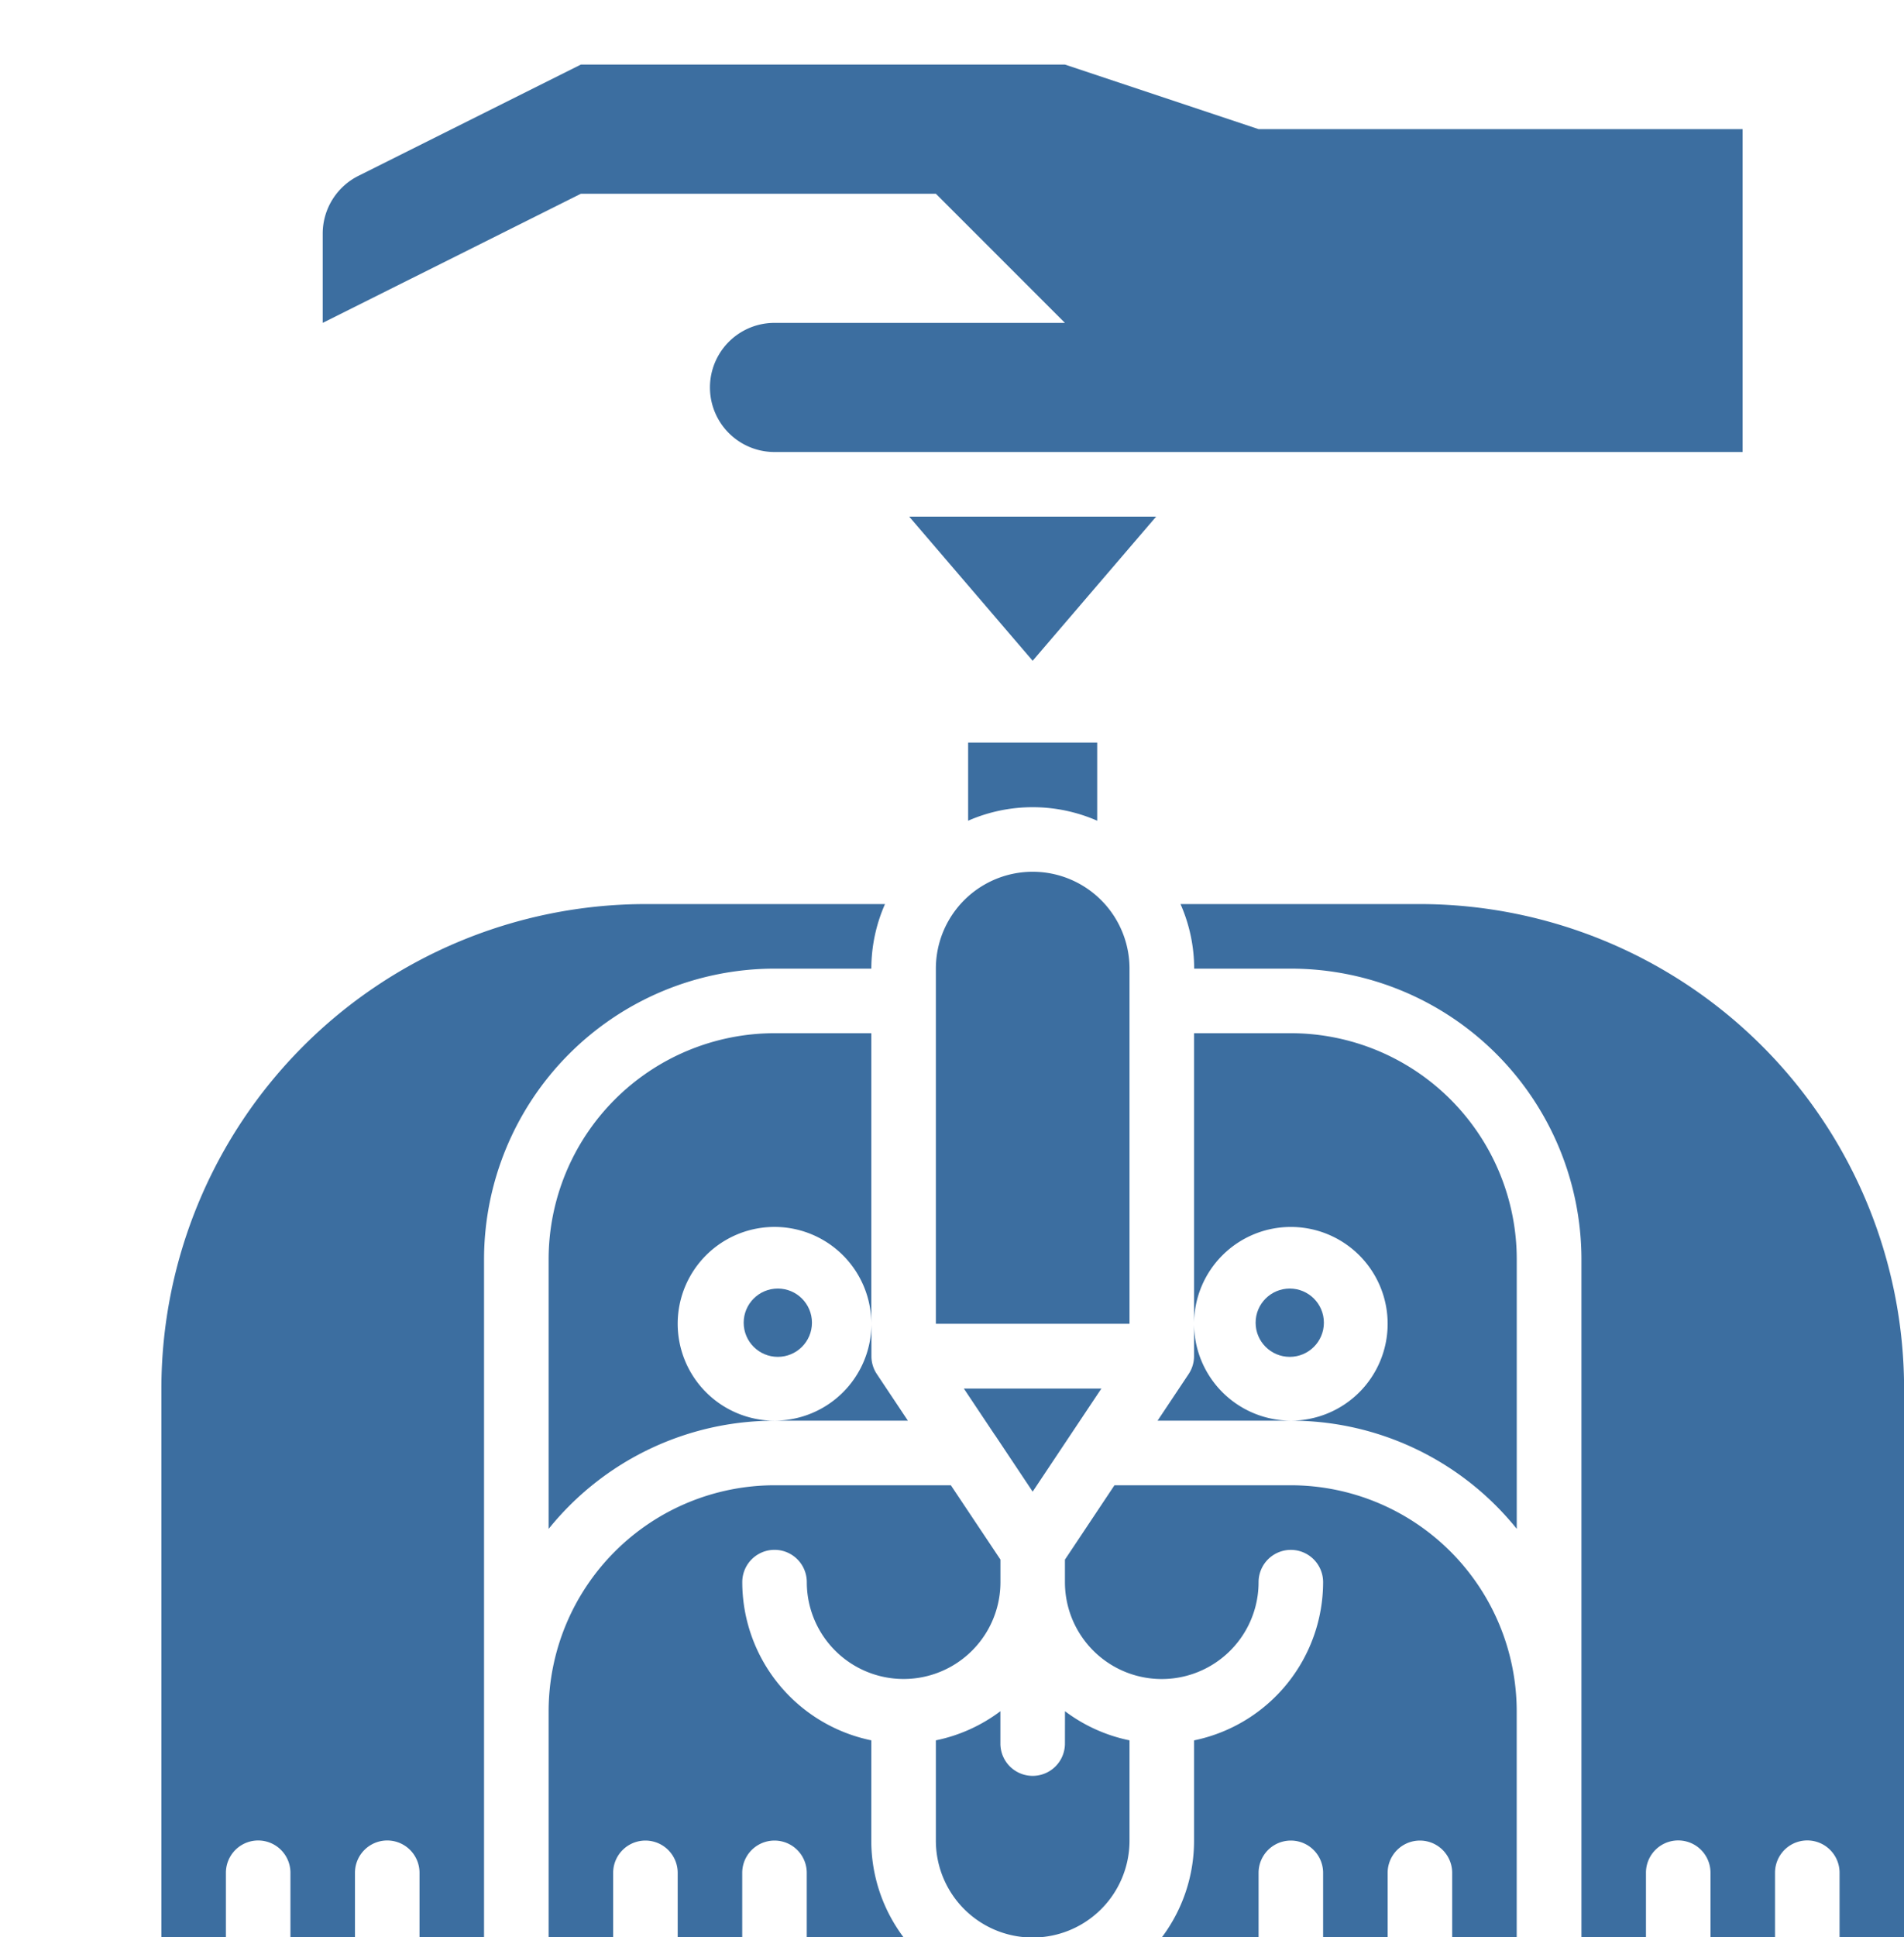
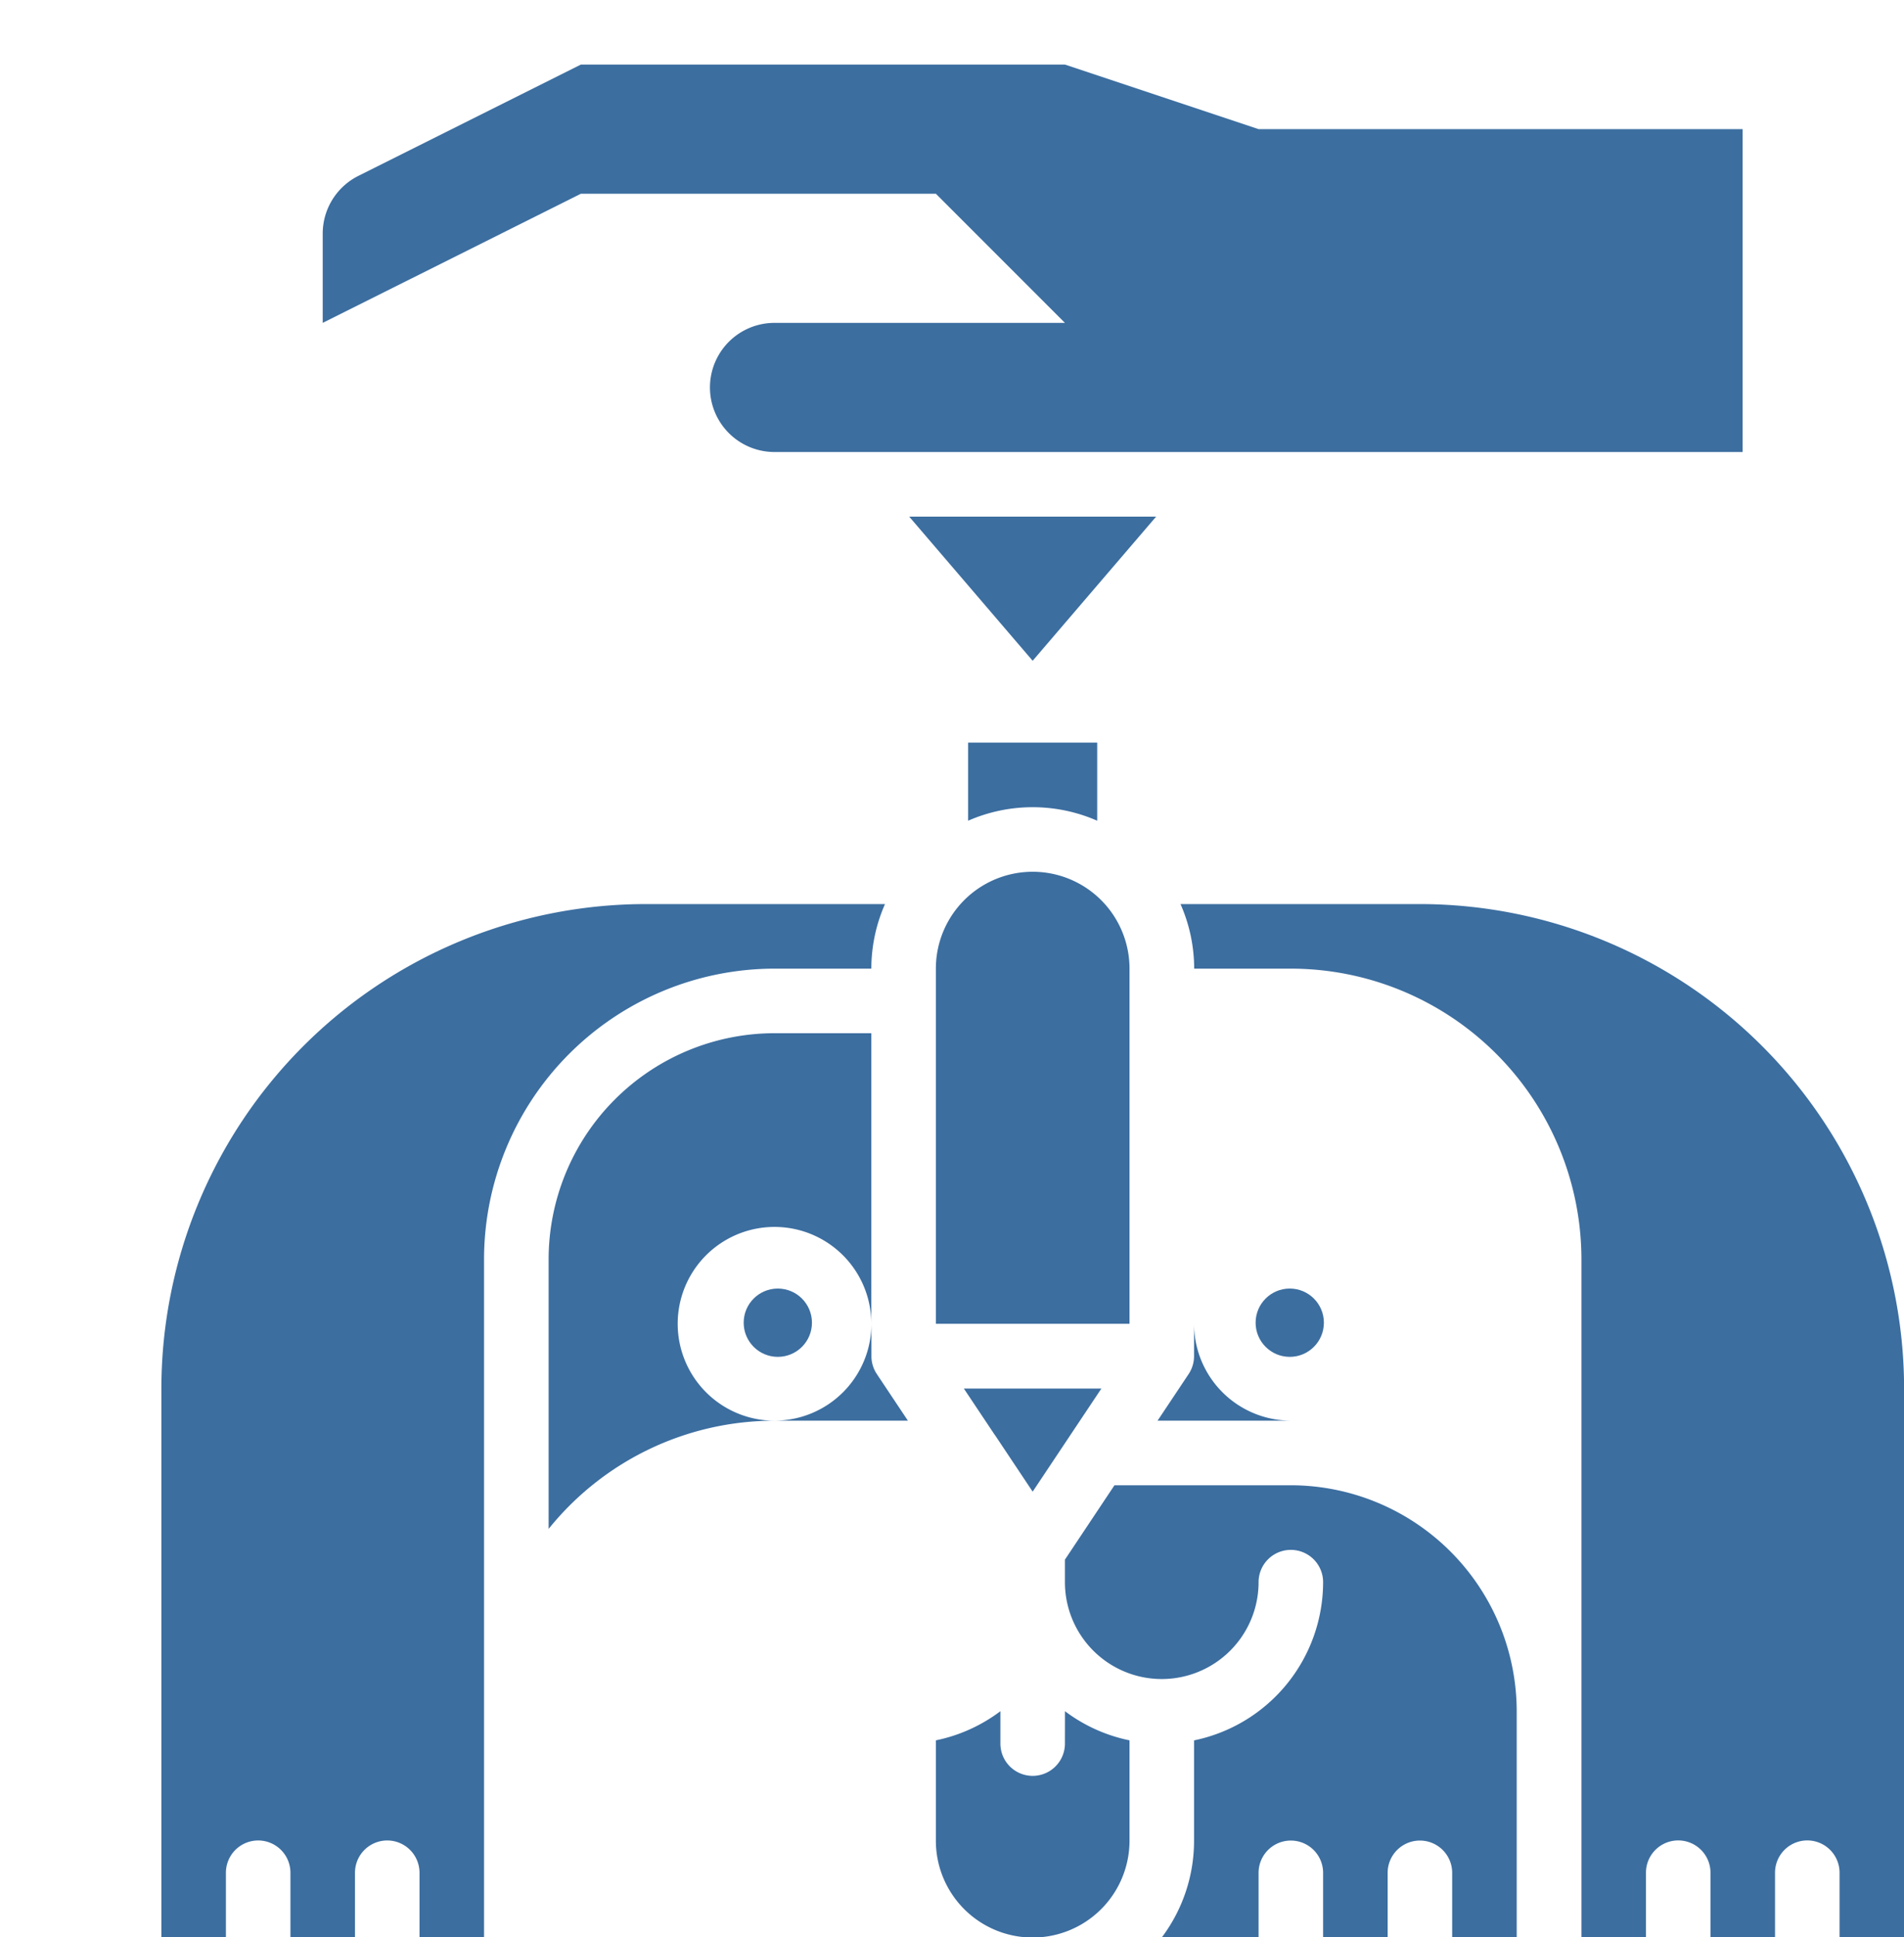
<svg xmlns="http://www.w3.org/2000/svg" id="Group_29" data-name="Group 29" width="41.778" height="42.486" viewBox="0 0 41.778 42.486">
  <path id="Path_70" data-name="Path 70" d="M100.535,17.416,96.286,16H85.665l-4.882,2.441A1.416,1.416,0,0,0,80,19.708v1.957l5.665-2.832h7.789l2.832,2.832H89.913a1.416,1.416,0,0,0,0,2.832h21.243V17.416Z" transform="translate(-72.919 -14.584)" fill="#3c6ea0" />
  <path id="Path_71" data-name="Path 71" d="M138.832,262.373a2.124,2.124,0,0,1,4.249,0V256h-2.124A4.962,4.962,0,0,0,136,260.957v5.914a6.363,6.363,0,0,1,4.957-2.373A2.127,2.127,0,0,1,138.832,262.373Z" transform="translate(-123.962 -233.341)" fill="#3c6ea0" />
  <path id="Path_72" data-name="Path 72" d="M239.633,345.022l.828,1.242.828-1.242v0l.68-1.019h-3.018l.68,1.019Z" transform="translate(-217.802 -313.551)" fill="#3c6ea0" />
  <circle id="Ellipse_2" data-name="Ellipse 2" cx="0.749" cy="0.749" r="0.749" transform="translate(16.318 28.259)" fill="#3c6ea0" />
  <path id="Path_73" data-name="Path 73" d="M194.126,328.708h0V328A2.127,2.127,0,0,1,192,330.124h2.926l-.682-1.023A.706.706,0,0,1,194.126,328.708Z" transform="translate(-175.005 -298.968)" fill="#3c6ea0" />
-   <path id="Path_74" data-name="Path 74" fill="#3c6ea0" />
  <path id="Path_75" data-name="Path 75" d="M230.812,128h-5.418l2.709,3.161Z" transform="translate(-205.444 -116.67)" fill="#3c6ea0" />
  <path id="Path_76" data-name="Path 76" d="M53.454,225.416h2.124a3.519,3.519,0,0,1,.3-1.416H50.622A10.634,10.634,0,0,0,40,234.622v12.038h1.416v-1.416a.708.708,0,1,1,1.416,0v1.416h1.416v-1.416a.708.708,0,1,1,1.416,0v1.416h1.416v-14.87A6.38,6.38,0,0,1,53.454,225.416Z" transform="translate(-36.459 -204.173)" fill="#3c6ea0" />
  <path id="Path_77" data-name="Path 77" fill="#3c6ea0" />
  <path id="Path_78" data-name="Path 78" d="M240,185.713a3.53,3.53,0,0,1,2.832,0V184H240Z" transform="translate(-218.757 -167.714)" fill="#3c6ea0" />
  <path id="Path_79" data-name="Path 79" d="M236.249,218.124a2.124,2.124,0,0,0-4.249,0v7.789h4.249Z" transform="translate(-211.465 -196.881)" fill="#3c6ea0" />
-   <path id="Path_80" data-name="Path 80" d="M298.124,256H296v6.373a2.124,2.124,0,1,1,2.124,2.124,6.362,6.362,0,0,1,4.957,2.373v-5.914A4.962,4.962,0,0,0,298.124,256Z" transform="translate(-269.8 -233.341)" fill="#3c6ea0" />
  <path id="Path_81" data-name="Path 81" d="M297.9,224H292.65a3.519,3.519,0,0,1,.3,1.416h2.124a6.38,6.38,0,0,1,6.373,6.373v14.87h1.416v-1.416a.708.708,0,1,1,1.416,0v1.416h1.416v-1.416a.708.708,0,1,1,1.416,0v1.416h1.416V234.622A10.634,10.634,0,0,0,297.9,224Z" transform="translate(-266.747 -204.173)" fill="#3c6ea0" />
  <circle id="Ellipse_3" data-name="Ellipse 3" cx="0.749" cy="0.749" r="0.749" transform="translate(27.551 28.259)" fill="#3c6ea0" />
-   <path id="Path_82" data-name="Path 82" d="M143.081,373.594a3.547,3.547,0,0,1-2.832-3.47.708.708,0,0,1,1.416,0,2.124,2.124,0,1,0,4.249,0v-.494L144.826,368h-3.87A4.962,4.962,0,0,0,136,372.957v4.957h1.416V376.5a.708.708,0,0,1,1.416,0v1.416h1.416V376.5a.708.708,0,0,1,1.416,0v1.416h2.126a3.522,3.522,0,0,1-.71-2.124Z" transform="translate(-123.962 -335.427)" fill="#3c6ea0" />
  <path id="Path_83" data-name="Path 83" d="M268.957,368h-3.87L264,369.631v.494a2.124,2.124,0,1,0,4.249,0,.708.708,0,1,1,1.416,0,3.547,3.547,0,0,1-2.832,3.47v2.2a3.522,3.522,0,0,1-.71,2.124h2.126V376.5a.708.708,0,0,1,1.416,0v1.416h1.416V376.5a.708.708,0,0,1,1.416,0v1.416h1.416v-4.957A4.962,4.962,0,0,0,268.957,368Z" transform="translate(-240.633 -335.427)" fill="#3c6ea0" />
  <path id="Path_84" data-name="Path 84" d="M234.832,424.688a.708.708,0,0,1-1.416,0v-.71a3.526,3.526,0,0,1-1.416.639v2.2a2.124,2.124,0,1,0,4.249,0v-2.2a3.526,3.526,0,0,1-1.416-.639Z" transform="translate(-211.465 -386.45)" fill="#3c6ea0" />
  <path id="Path_85" data-name="Path 85" d="M287.749,328v.708h0a.707.707,0,0,1-.118.393l-.682,1.023h2.926A2.127,2.127,0,0,1,287.749,328Z" transform="translate(-261.549 -298.968)" fill="#3c6ea0" />
</svg>